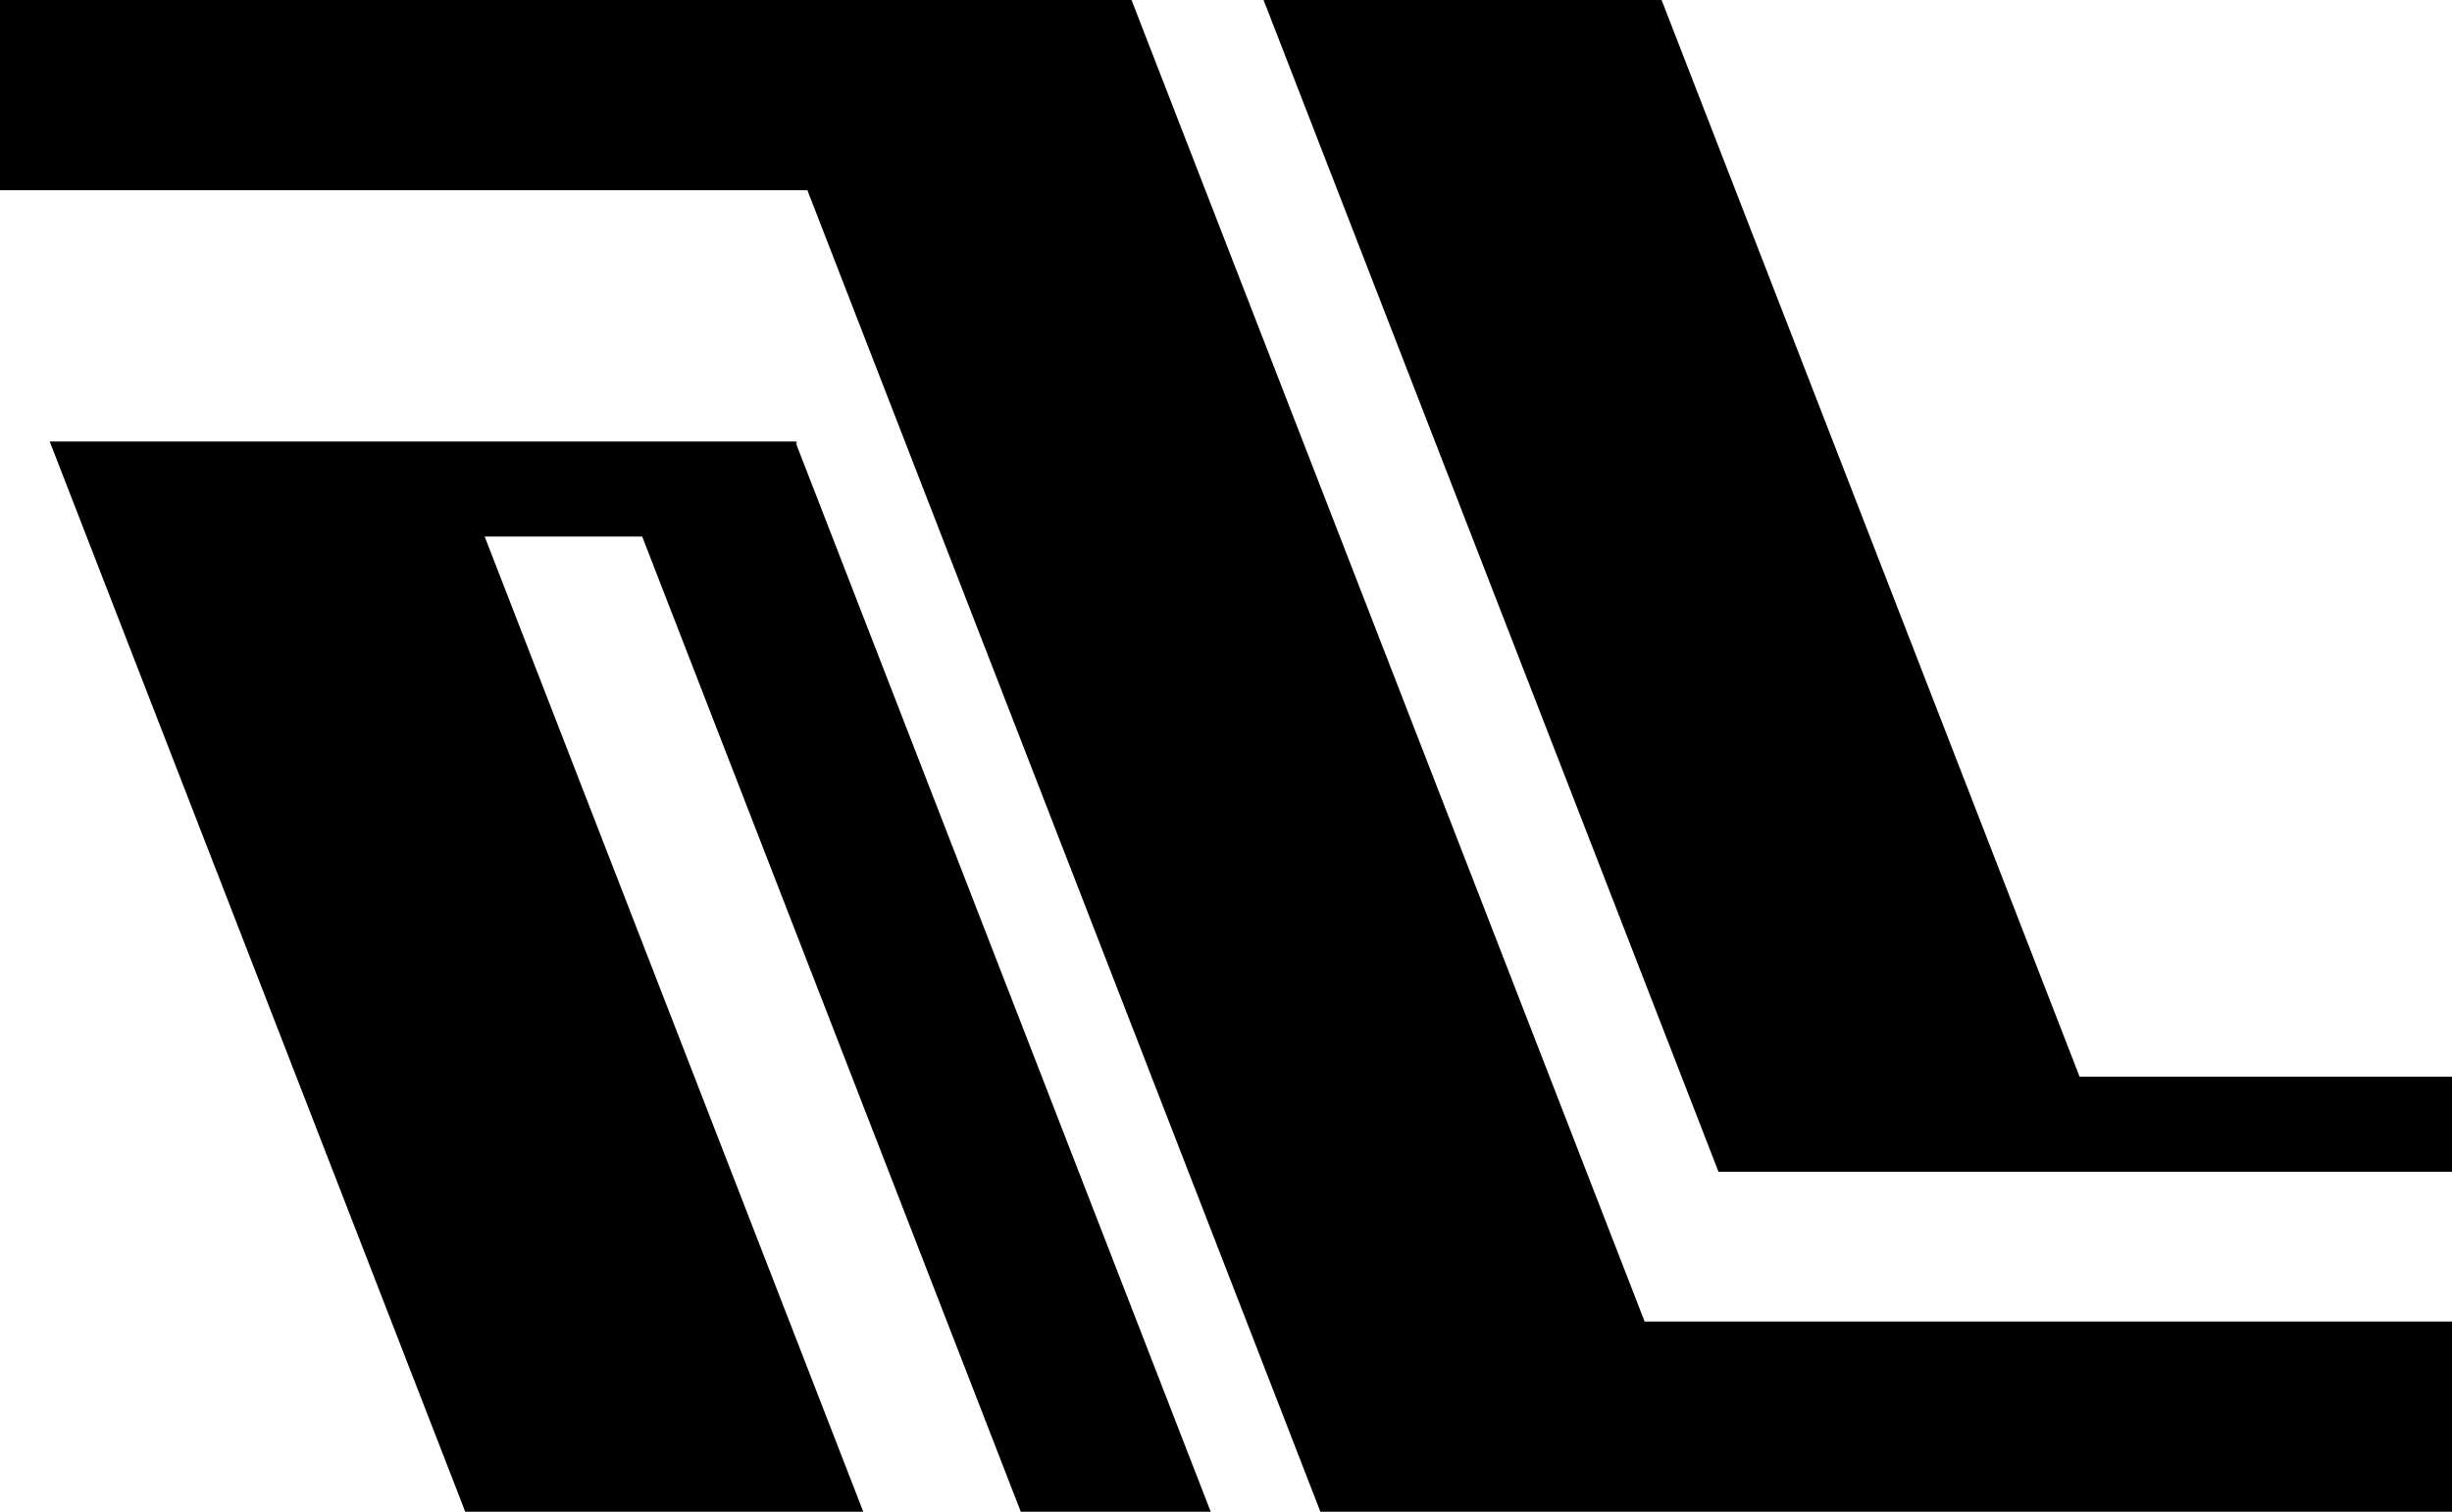
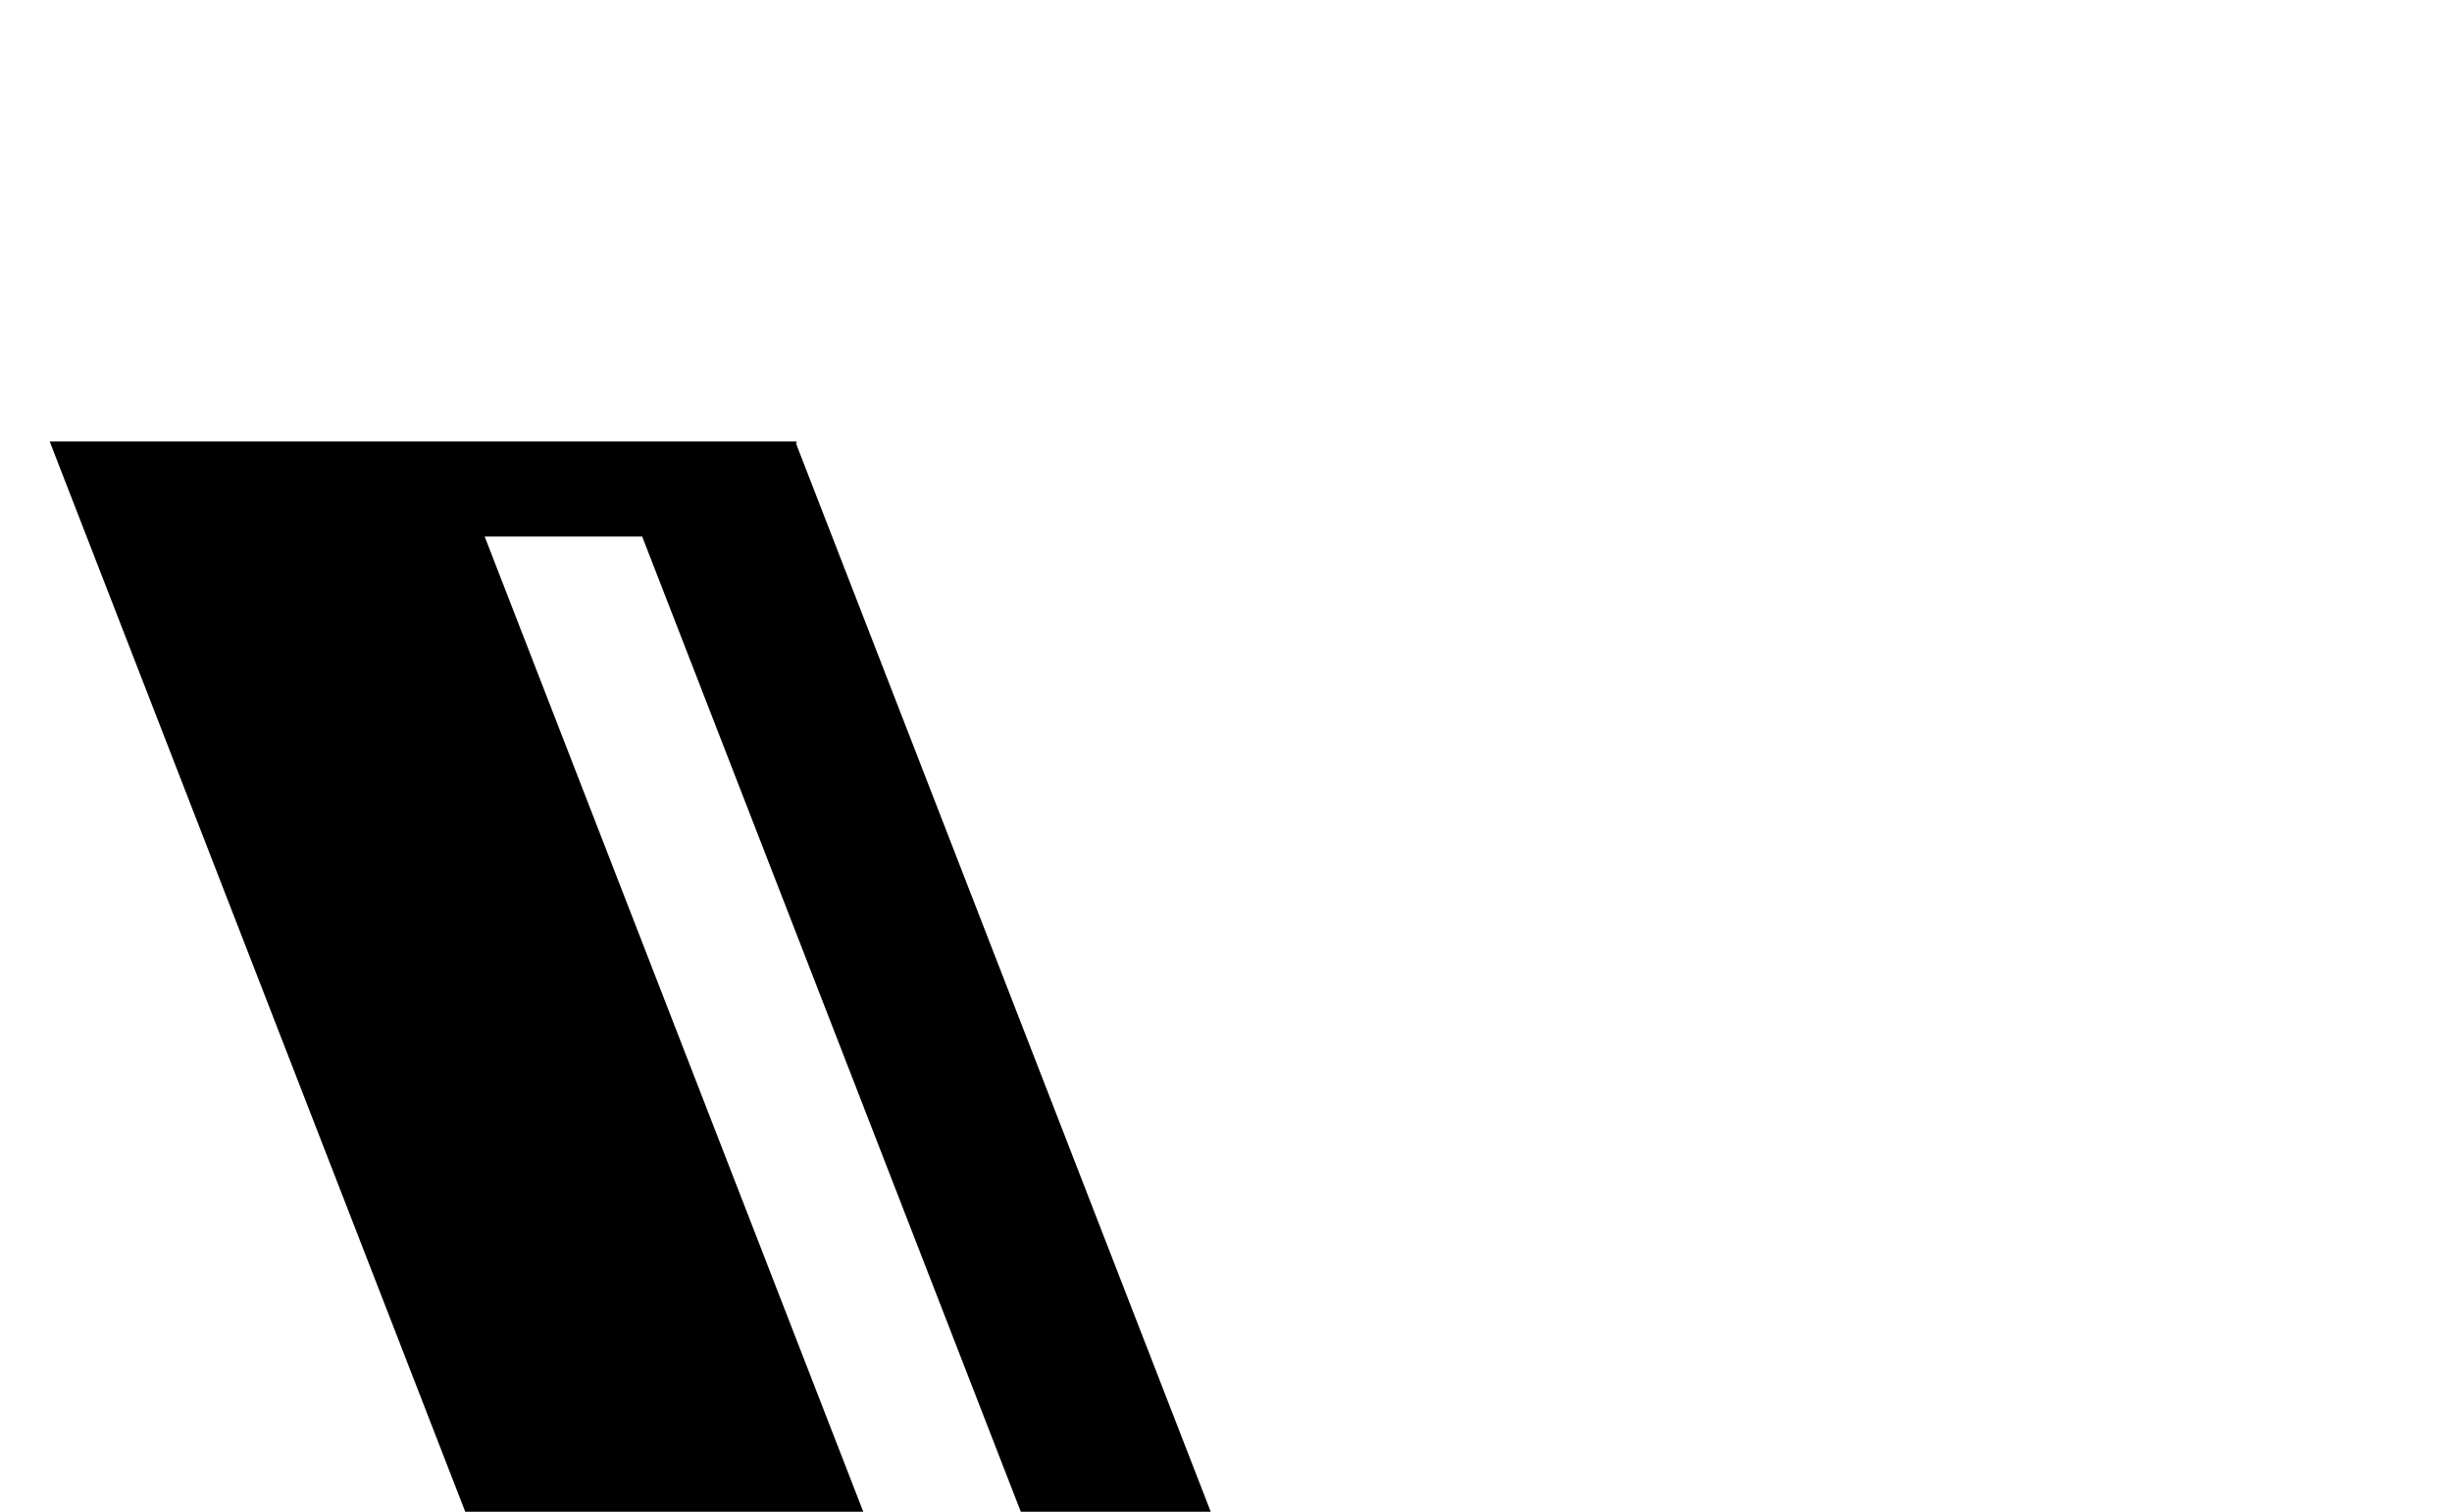
<svg xmlns="http://www.w3.org/2000/svg" viewBox="0 0 368.45 227.22">
  <g id="Calque_2" data-name="Calque 2">
    <g id="Calque_1-2" data-name="Calque 1">
-       <polygon points="368.45 198.63 368.45 227.22 198.41 227.22 121.32 28.59 0 28.59 0 0 170.03 0 247.13 198.63 368.45 198.63" />
      <polygon points="119.7 66.36 119.7 66.88 119.5 66.36 119.7 66.36" />
      <polygon points="96.5 80.65 72.83 80.65 129.72 227.22 69.91 227.22 7.47 66.36 119.5 66.36 119.7 66.88 181.93 227.22 153.39 227.22 96.5 80.65" />
      <g id="FUT_L" data-name="FUT L">
-         <polygon points="368.45 161.83 368.45 176.12 258.23 176.12 189.87 0 249.68 0 312.49 161.83 368.45 161.83" />
-       </g>
+         </g>
    </g>
  </g>
</svg>